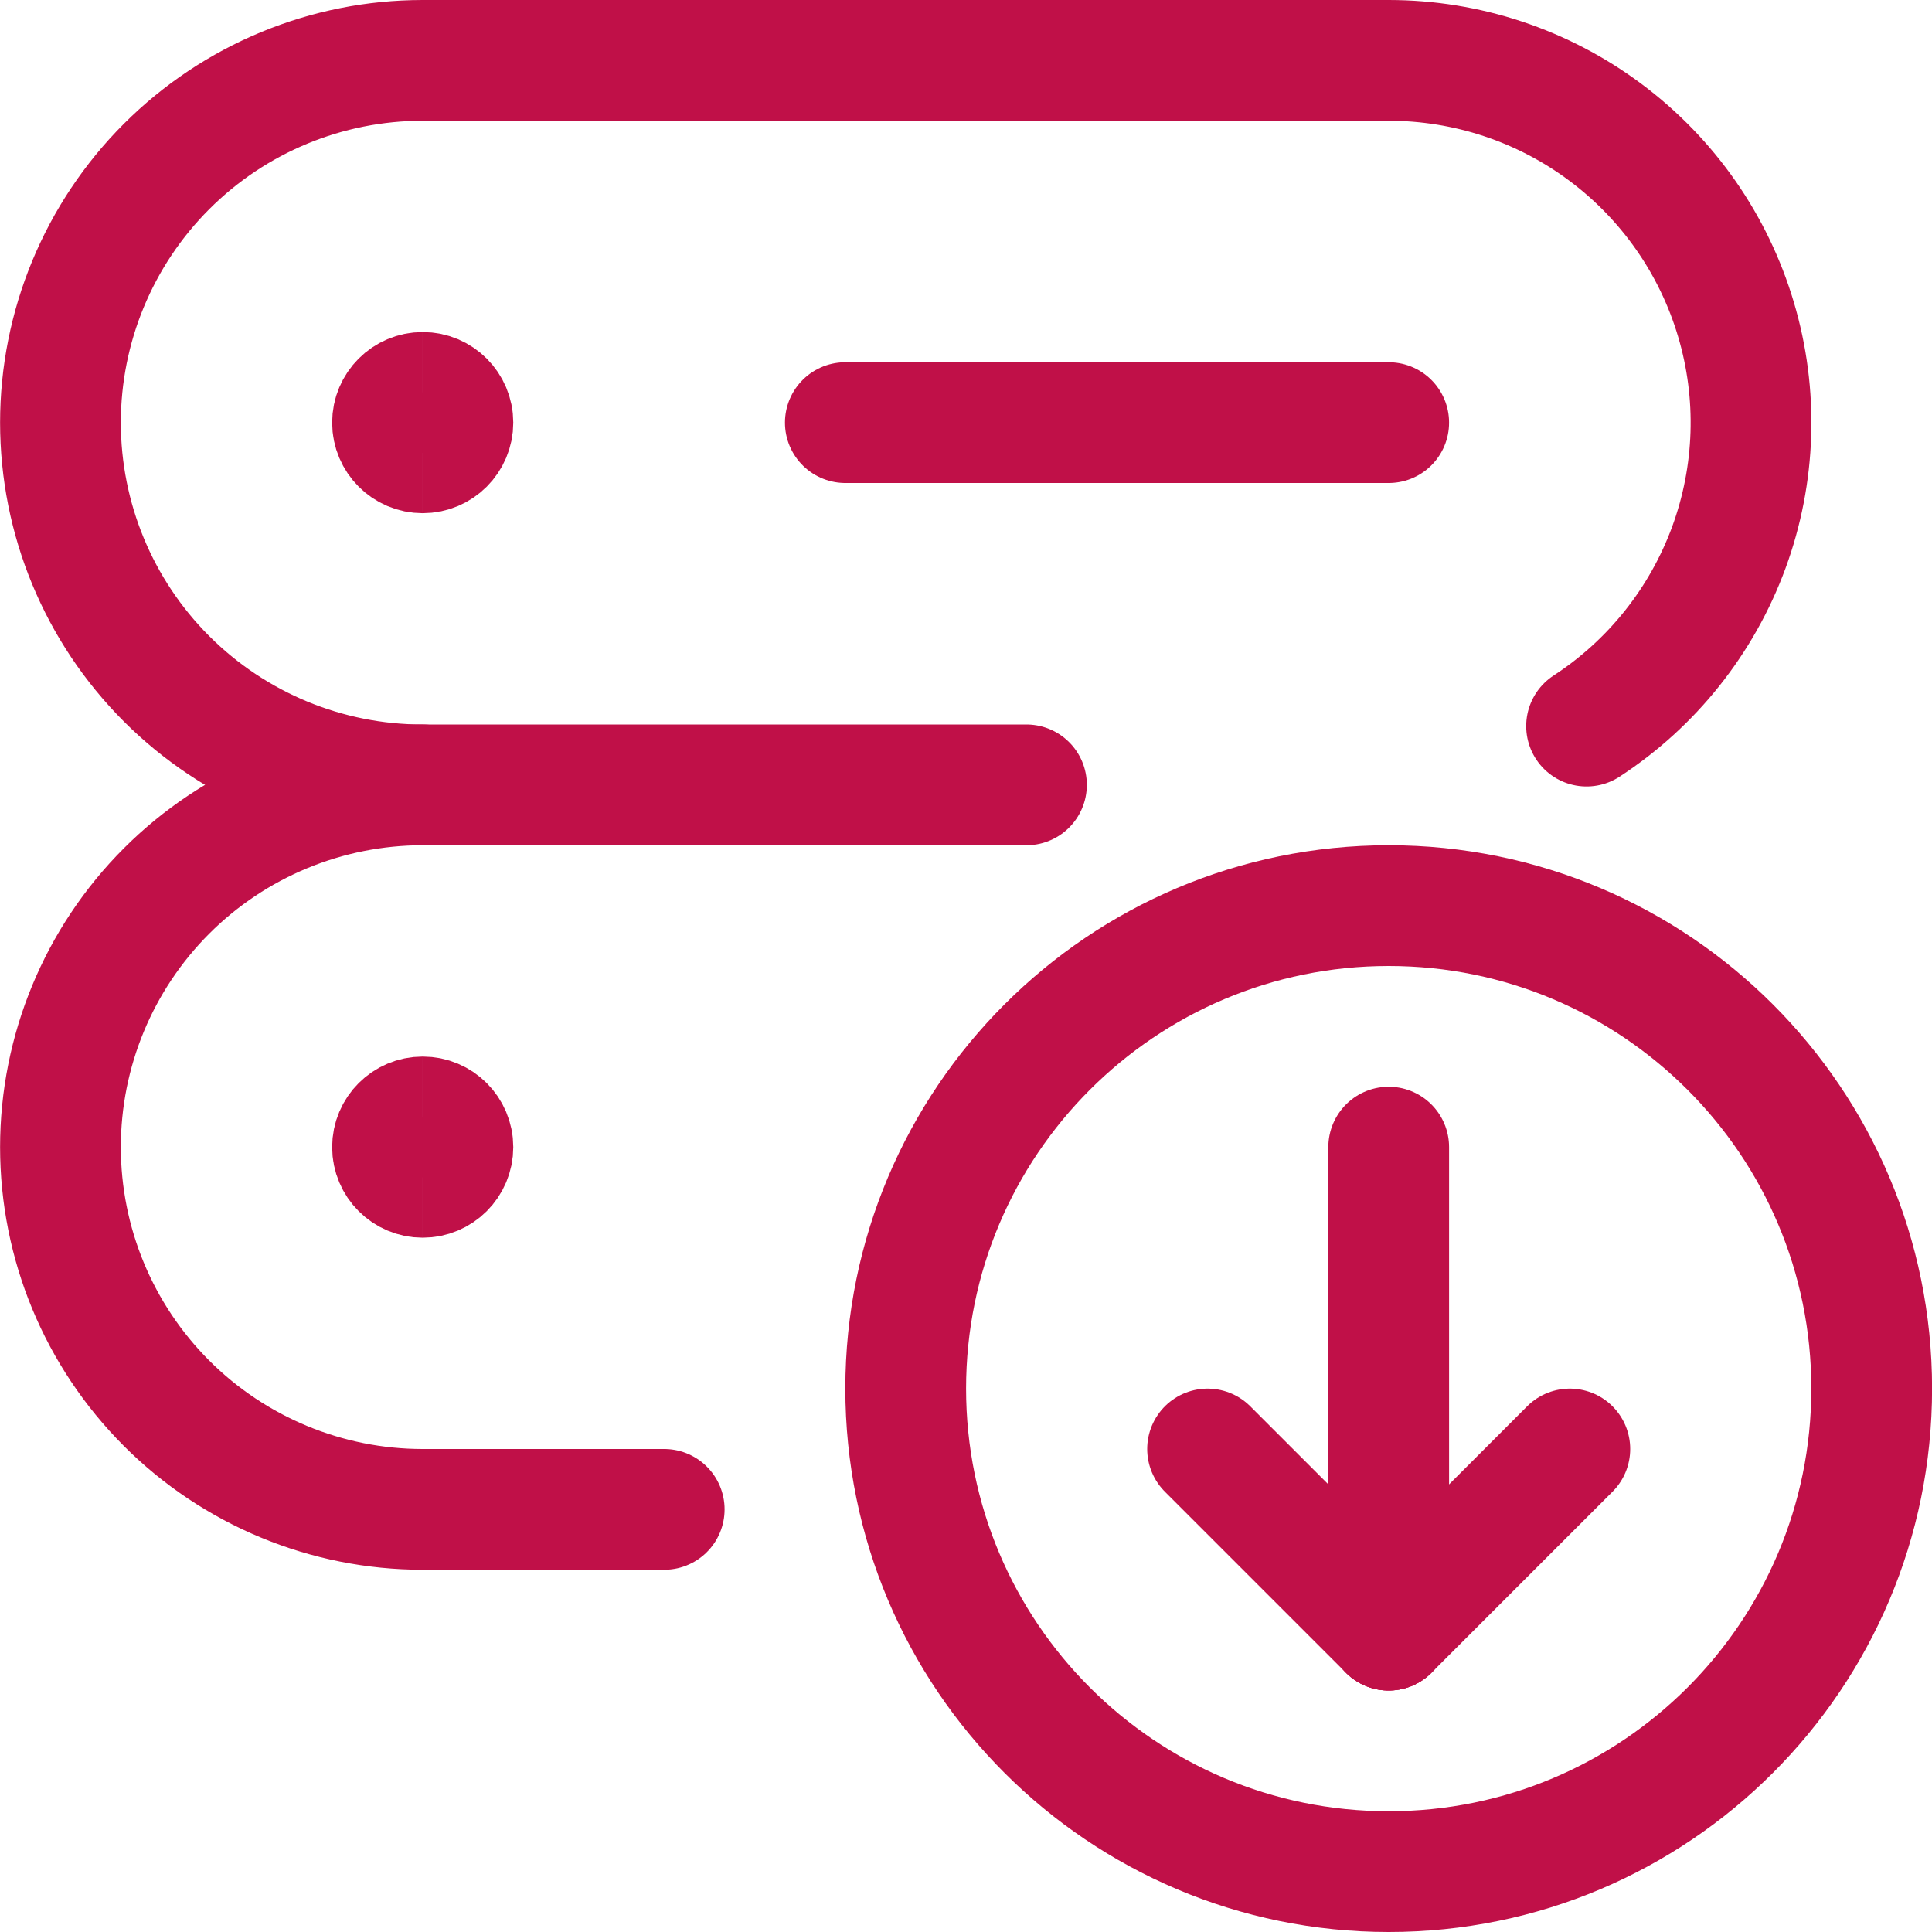
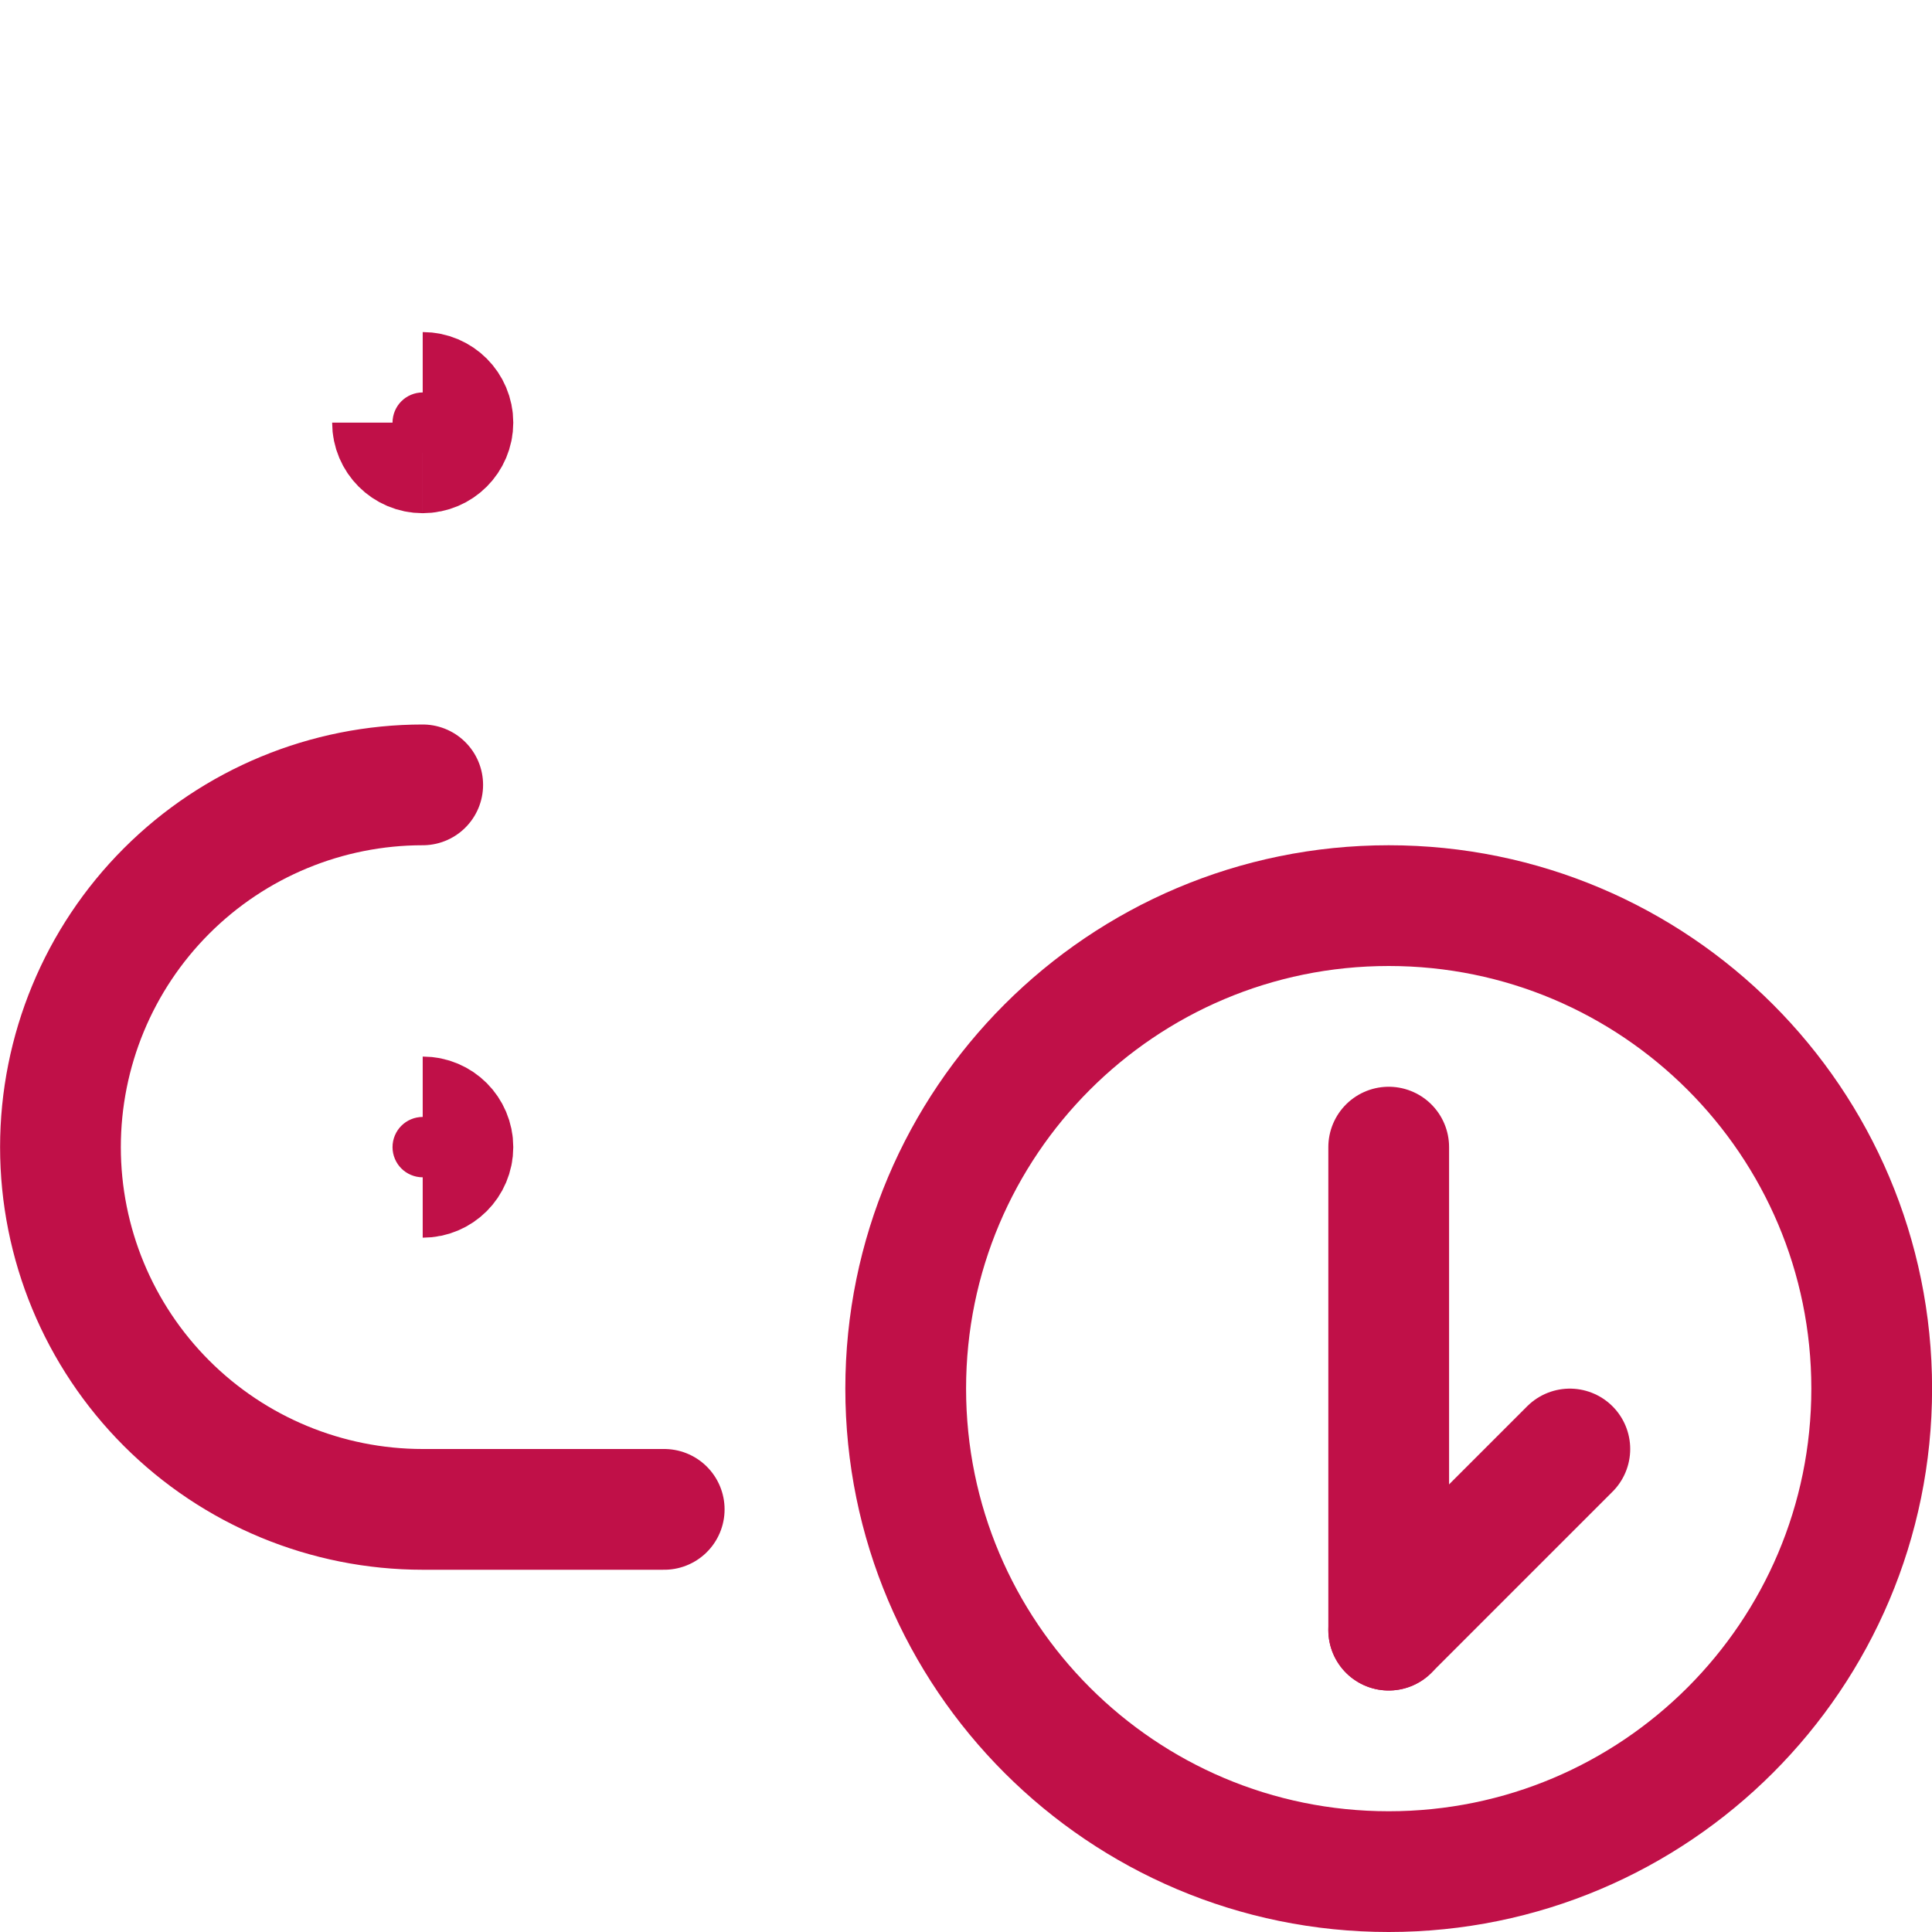
<svg xmlns="http://www.w3.org/2000/svg" fill="none" viewBox="0 0 24 24" stroke-width="1.5">
-   <path stroke="#c01048" stroke-linecap="round" stroke-linejoin="round" d="M12.751 9.75H5.251C4.058 9.75 2.913 9.276 2.069 8.432C1.225 7.588 0.751 6.444 0.751 5.25C0.751 4.057 1.225 2.912 2.069 2.068C2.913 1.224 4.058 0.75 5.251 0.75H17.251C18.221 0.75 19.165 1.063 19.942 1.643C20.72 2.223 21.289 3.038 21.565 3.968C21.842 4.898 21.81 5.892 21.476 6.802C21.141 7.713 20.521 8.491 19.709 9.02" />
-   <path stroke="#c01048" d="M5.251 14.625C5.044 14.625 4.876 14.457 4.876 14.25C4.876 14.043 5.044 13.875 5.251 13.875" />
  <path stroke="#c01048" d="M5.251 14.625C5.458 14.625 5.626 14.457 5.626 14.25C5.626 14.043 5.458 13.875 5.251 13.875" />
-   <path stroke="#c01048" d="M5.251 5.625C5.044 5.625 4.876 5.457 4.876 5.25C4.876 5.043 5.044 4.875 5.251 4.875" />
+   <path stroke="#c01048" d="M5.251 5.625C5.044 5.625 4.876 5.457 4.876 5.25" />
  <path stroke="#c01048" d="M5.251 5.625C5.458 5.625 5.626 5.457 5.626 5.25C5.626 5.043 5.458 4.875 5.251 4.875" />
  <path stroke="#c01048" stroke-linecap="round" stroke-linejoin="round" d="M8.251 18.75H5.251C4.058 18.75 2.913 18.276 2.069 17.432C1.225 16.588 0.751 15.444 0.751 14.25C0.751 13.057 1.225 11.912 2.069 11.068C2.913 10.224 4.058 9.75 5.251 9.75" />
-   <path stroke="#c01048" stroke-linecap="round" stroke-linejoin="round" d="M10.501 5.25H17.251" />
  <path stroke="#c01048" stroke-linecap="round" stroke-linejoin="round" d="M17.251 23.25C20.565 23.25 23.251 20.564 23.251 17.25C23.251 13.937 20.565 11.25 17.251 11.25C13.937 11.25 11.251 13.937 11.251 17.25C11.251 20.564 13.937 23.25 17.251 23.25Z" />
  <path stroke="#c01048" stroke-linecap="round" stroke-linejoin="round" d="M17.251 14.25V20.25" />
-   <path stroke="#c01048" stroke-linecap="round" stroke-linejoin="round" d="M17.251 20.25L15.001 18" />
  <path stroke="#c01048" stroke-linecap="round" stroke-linejoin="round" d="M17.251 20.25L19.501 18" />
</svg>